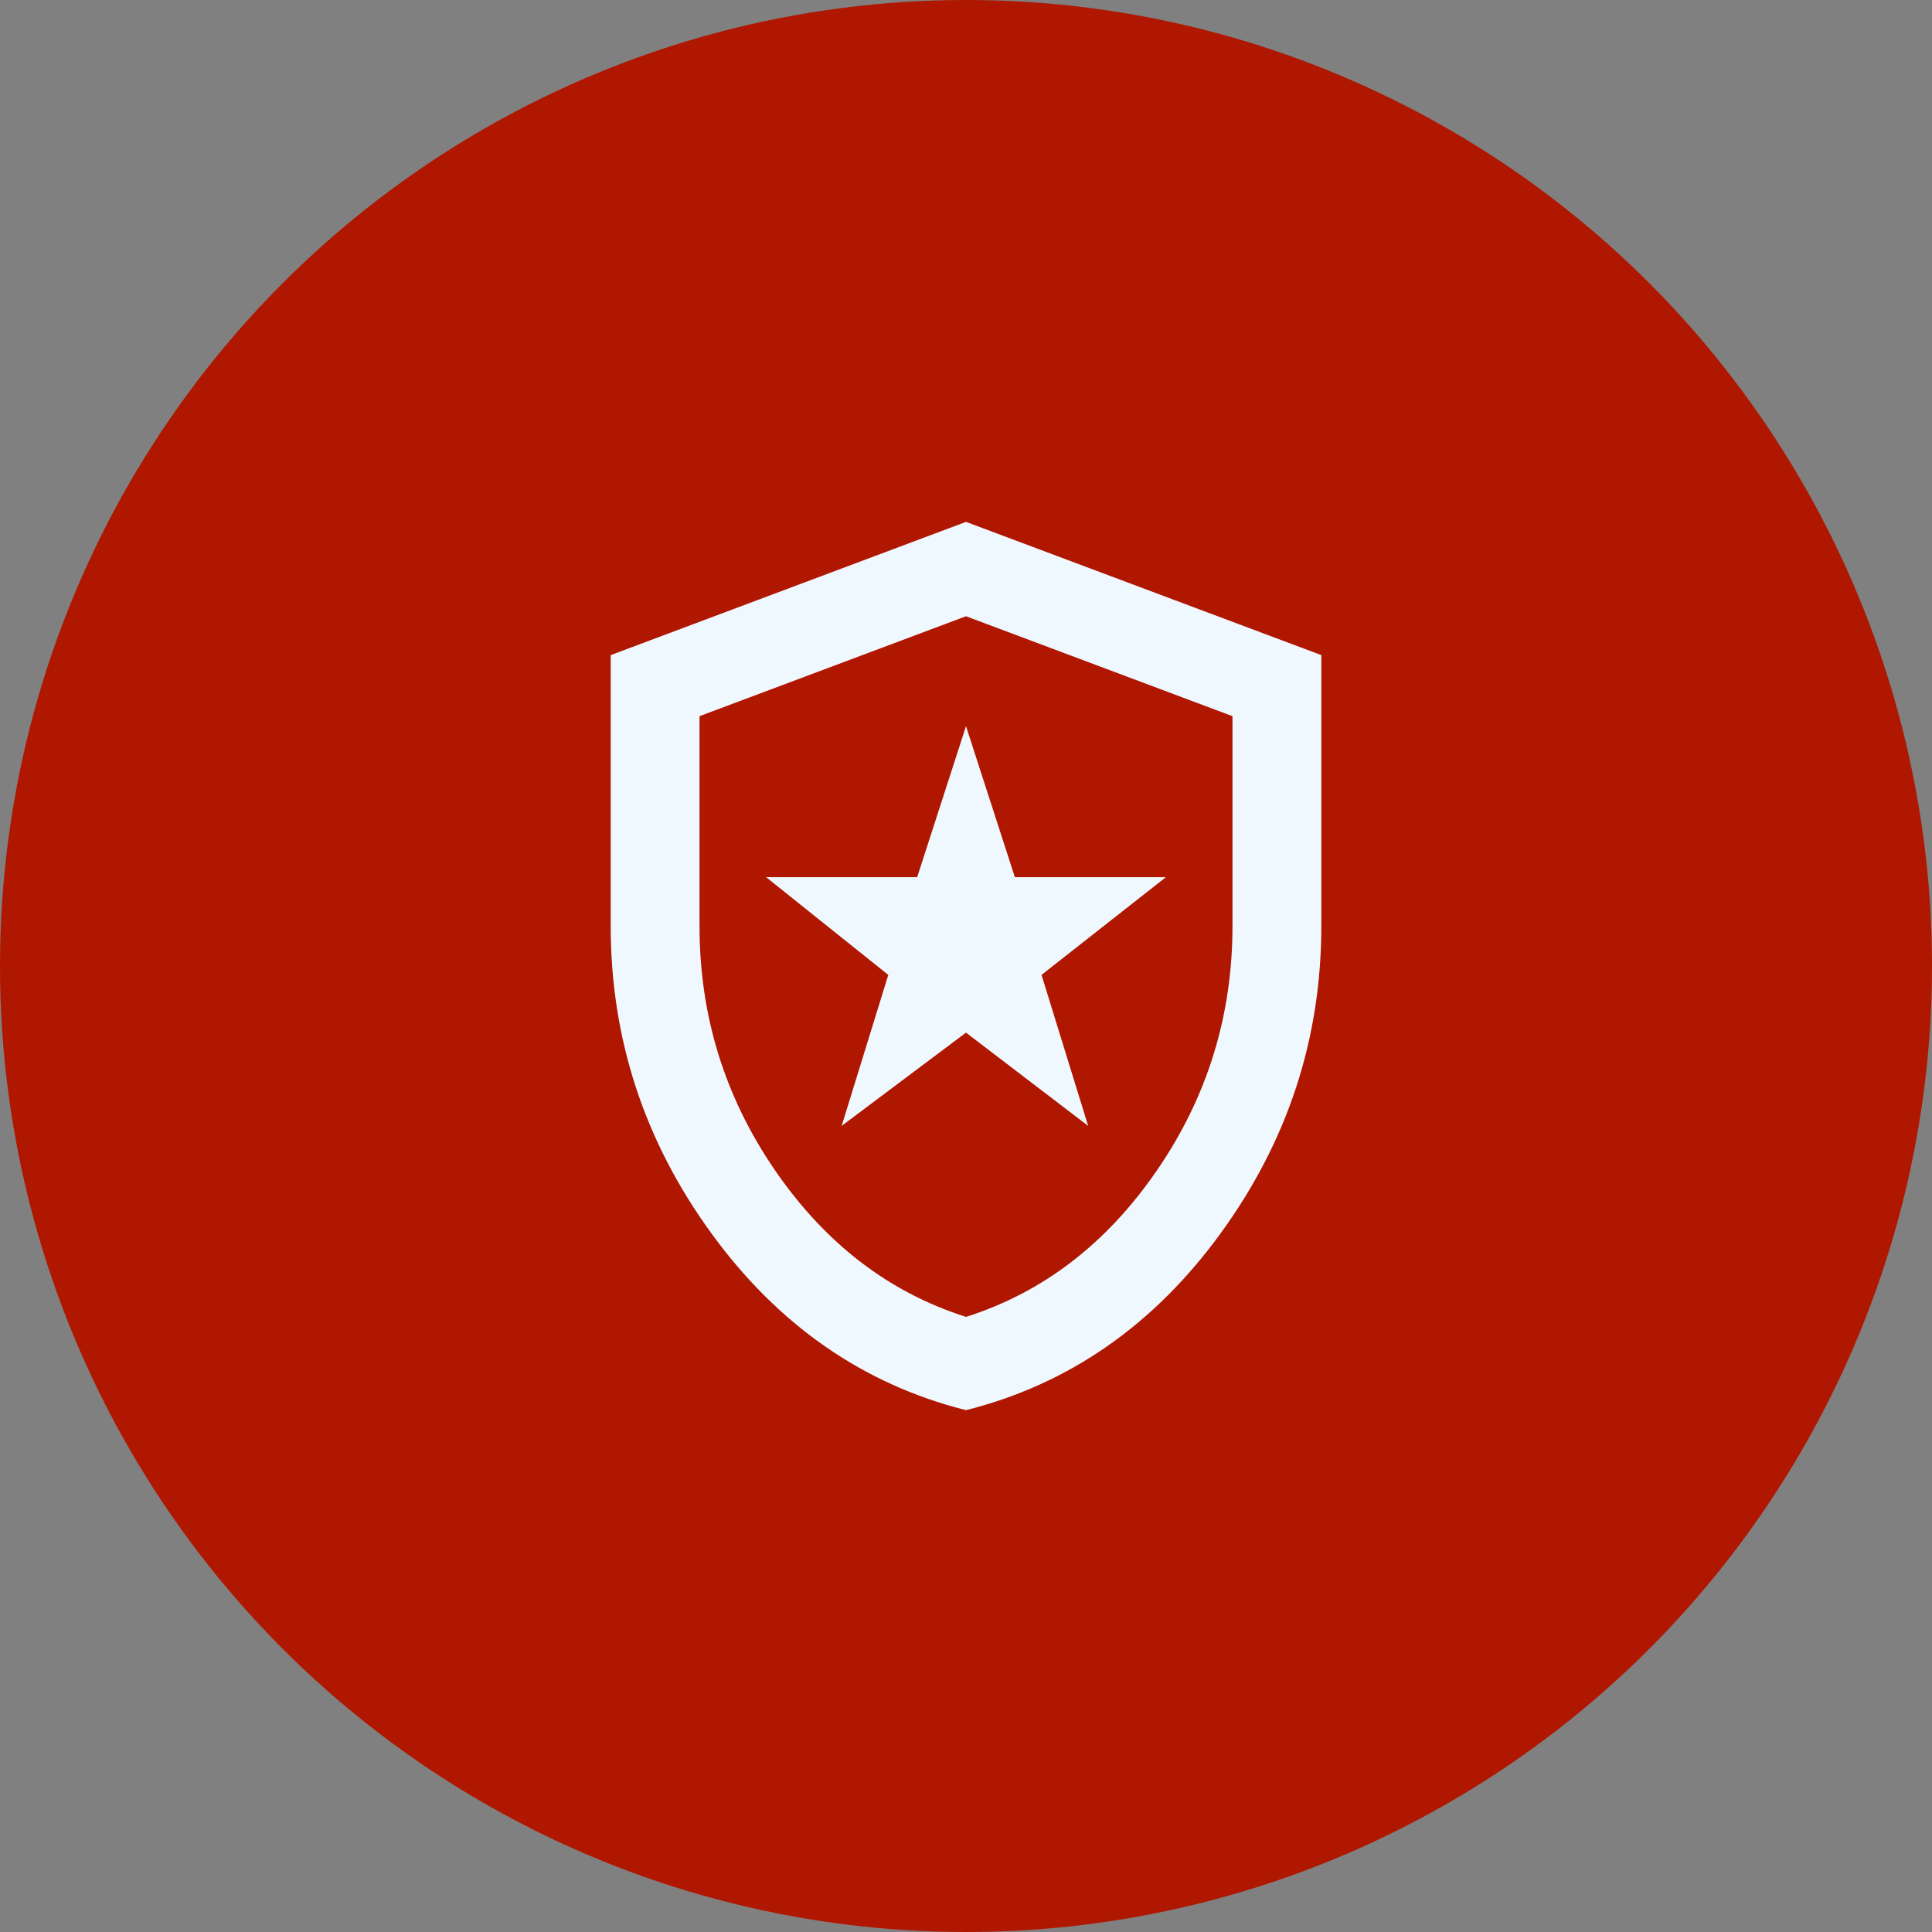
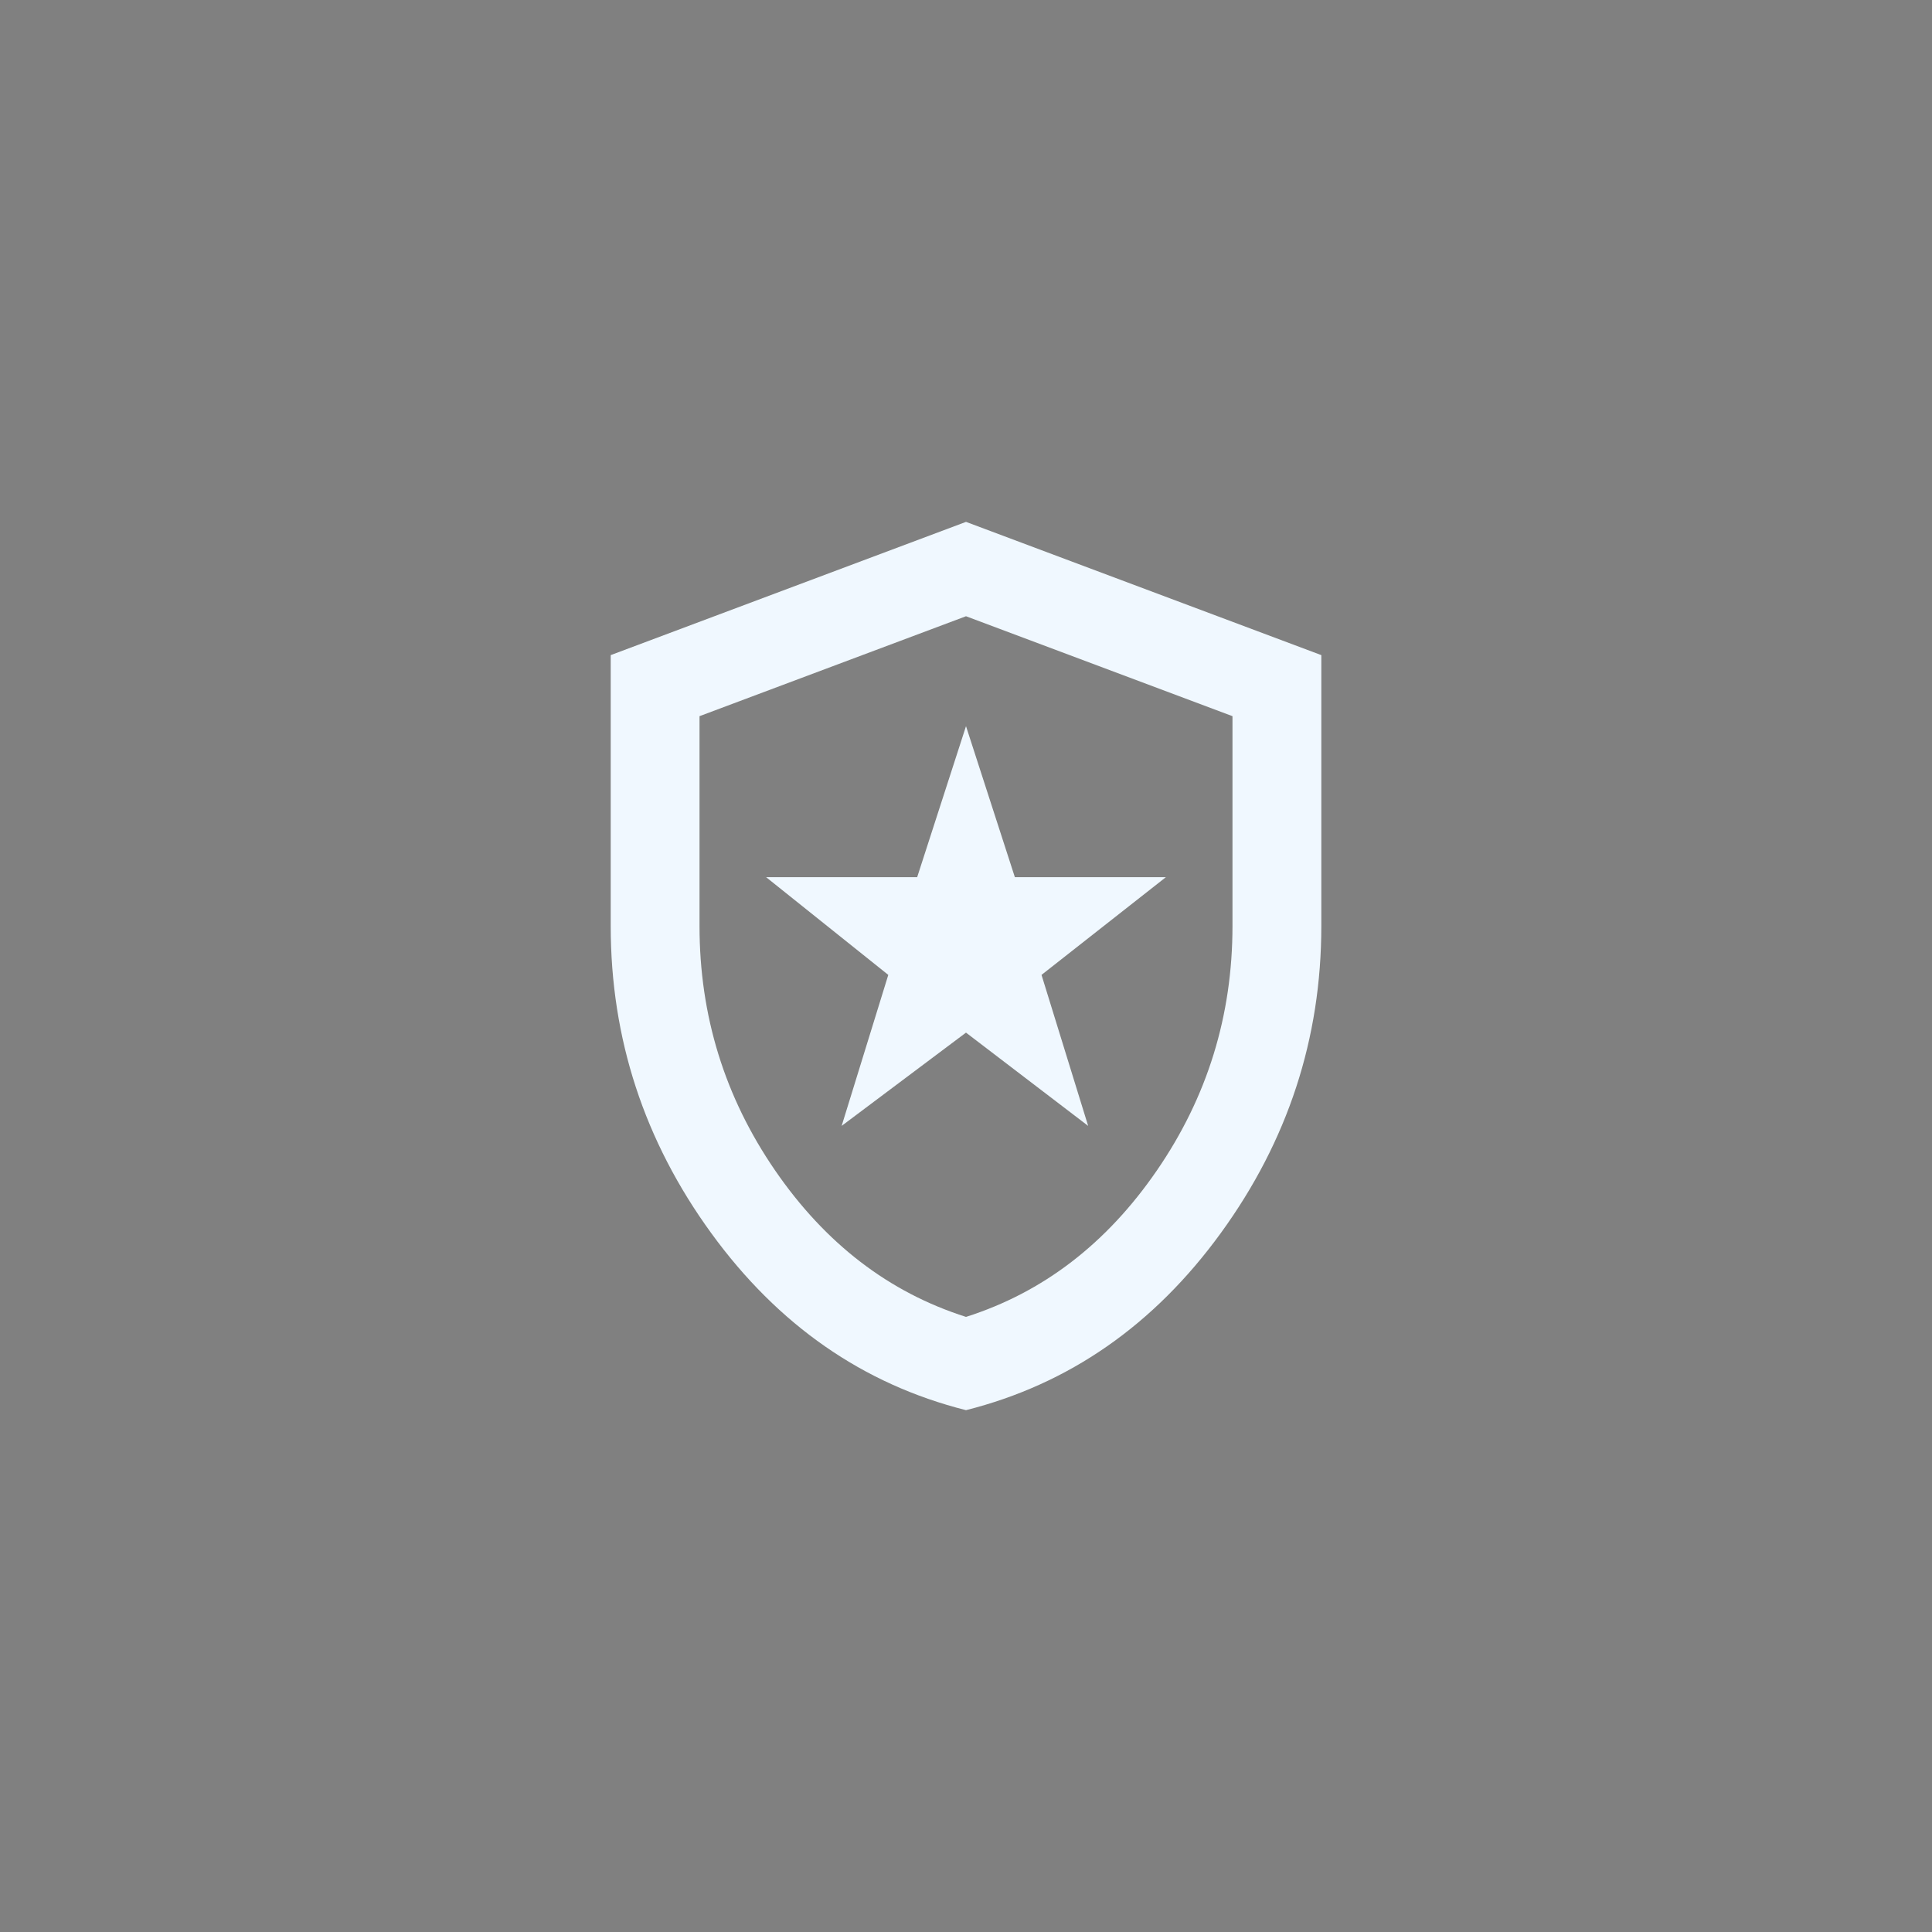
<svg xmlns="http://www.w3.org/2000/svg" width="58" height="58" viewBox="0 0 58 58" fill="none">
  <rect x="0" y="0" width="58" height="58" fill="#808080" stroke="none" />
-   <circle cx="29" cy="29" r="29" fill="#AF1700" />
  <path d="M25.267 33.8L29 31L32.667 33.8L31.267 29.267L35 26.334H30.467L29 21.8L27.534 26.334H23L26.667 29.267L25.267 33.8ZM29 42.334C25.911 41.556 23.361 39.784 21.35 37.017C19.339 34.25 18.334 31.178 18.334 27.8V19.667L29 15.667L39.667 19.667V27.8C39.667 31.178 38.661 34.25 36.65 37.017C34.639 39.784 32.089 41.556 29 42.334ZM29 39.534C31.311 38.8 33.222 37.334 34.733 35.134C36.245 32.934 37 30.489 37 27.8V21.5L29 18.5L21 21.5V27.8C21 30.489 21.756 32.934 23.267 35.134C24.778 37.334 26.689 38.8 29 39.534Z" fill="#F0F8FF" />
</svg>